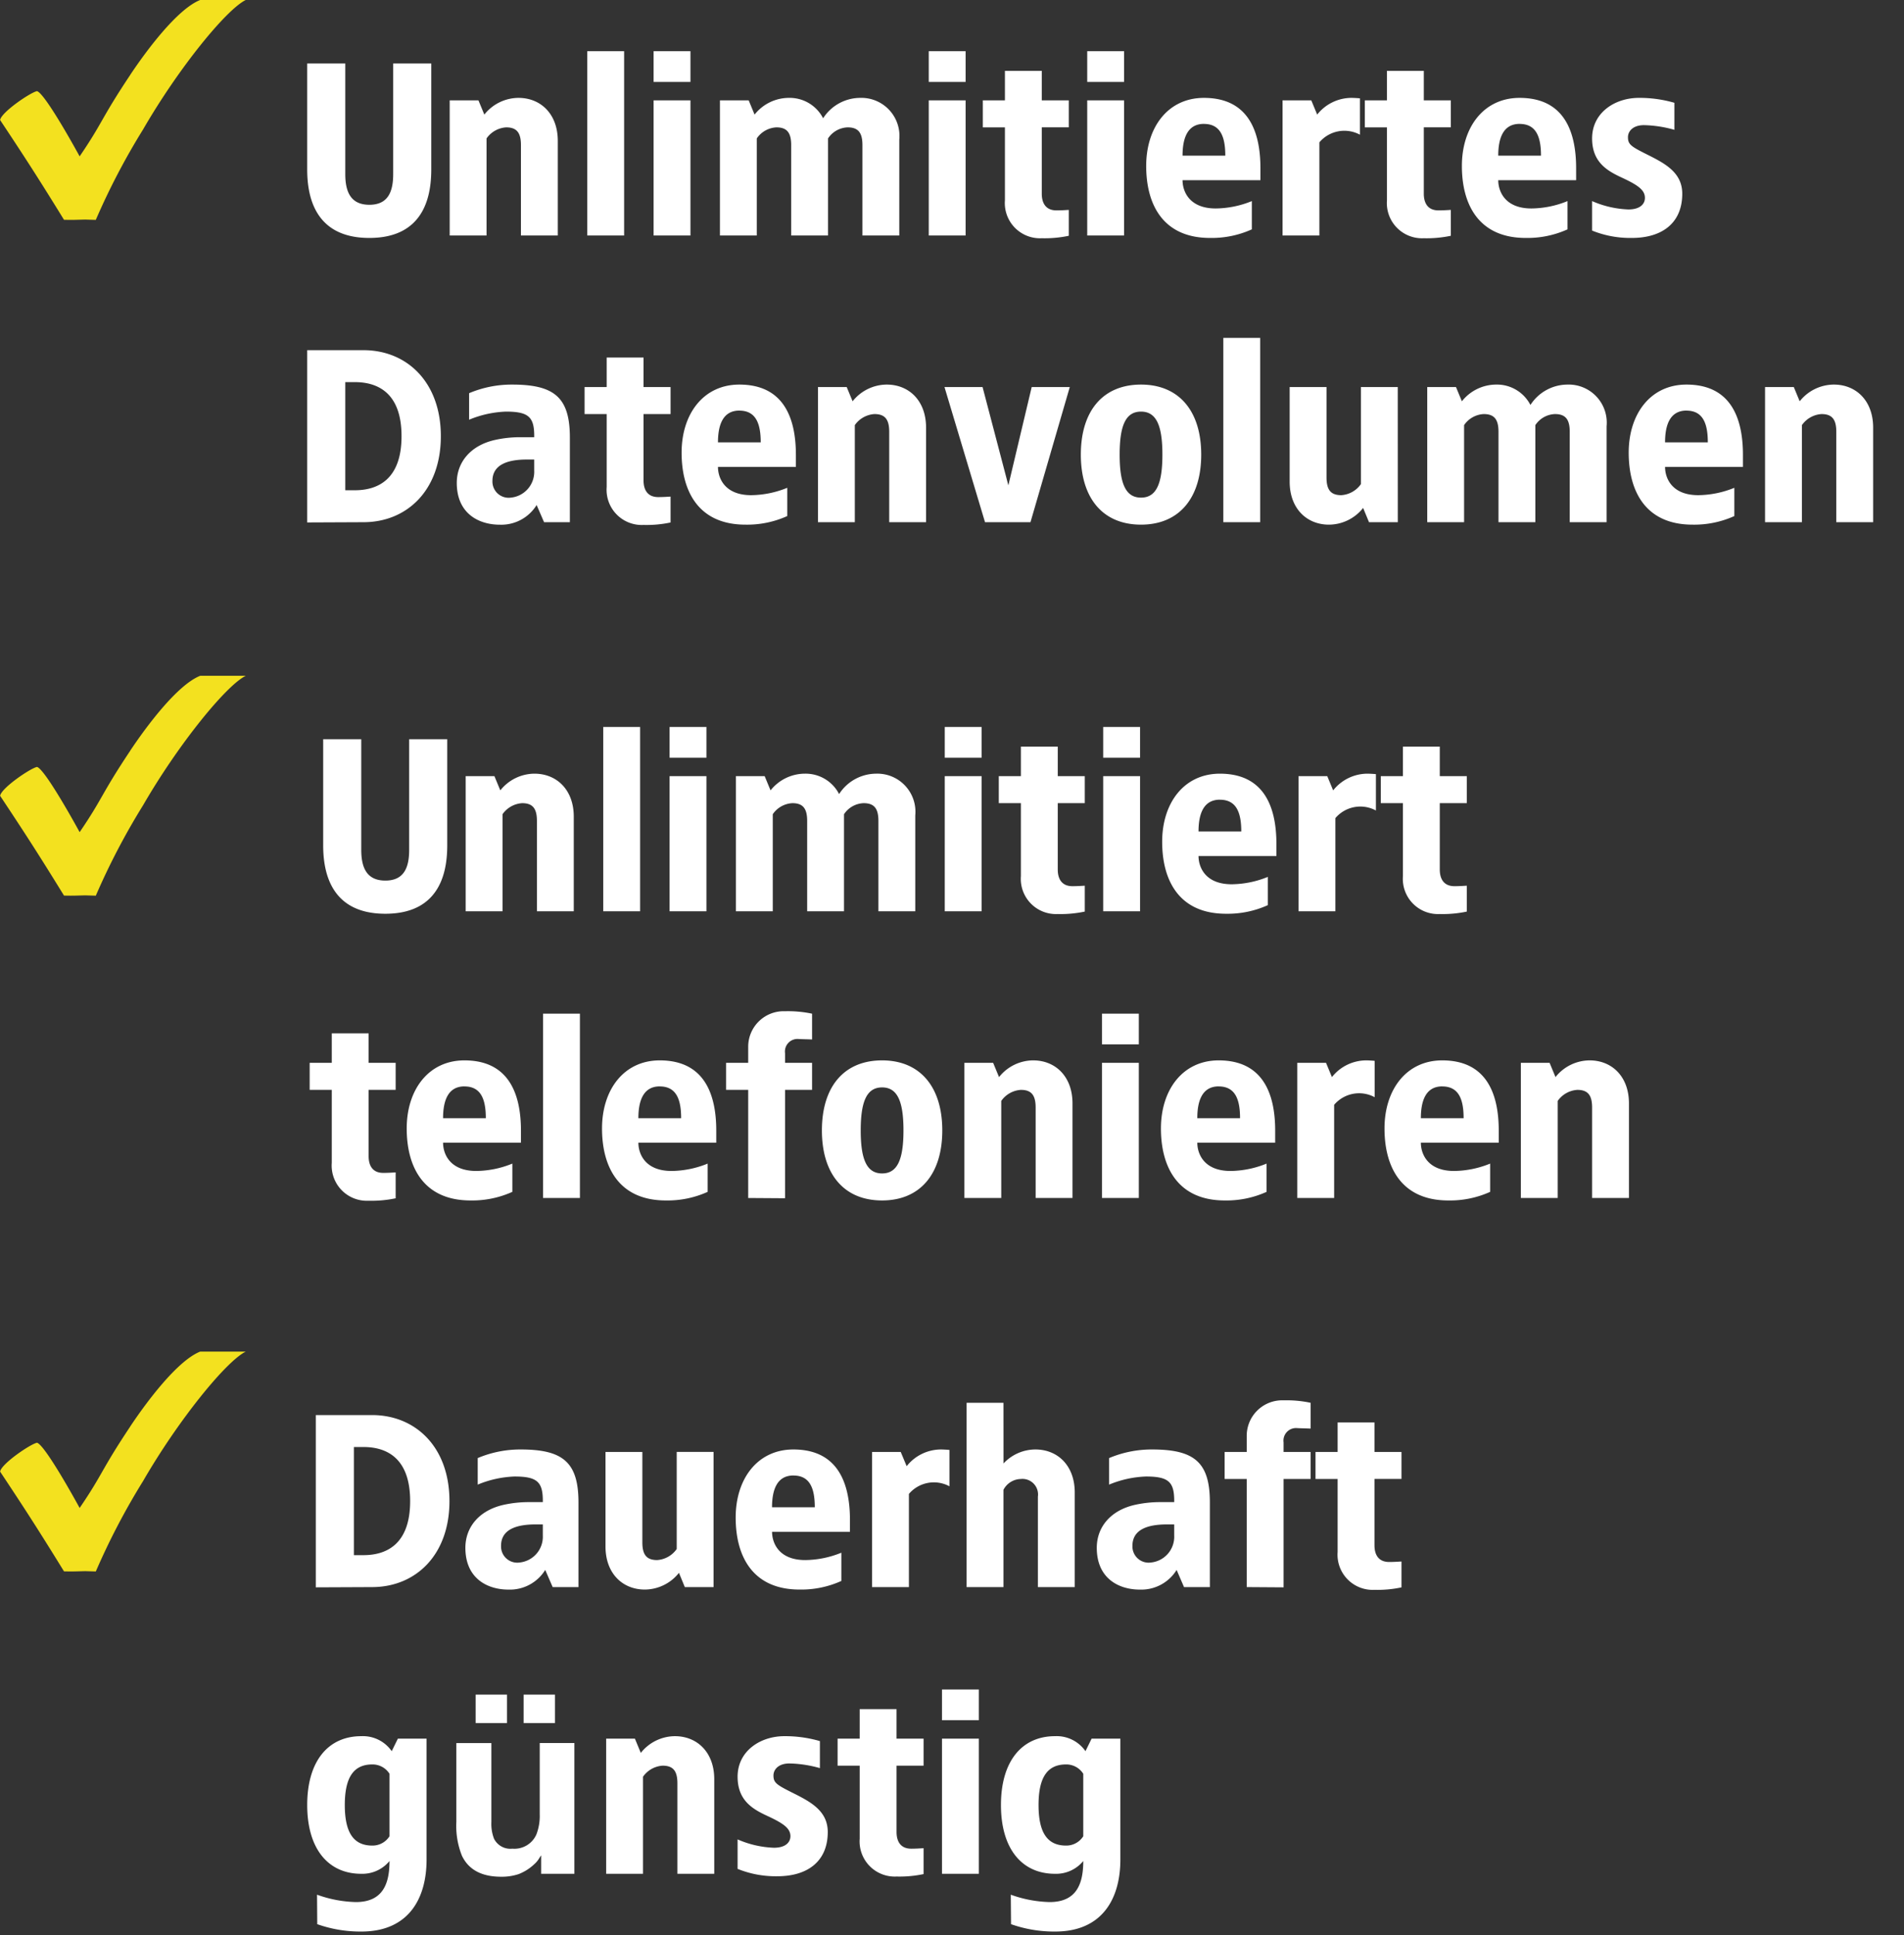
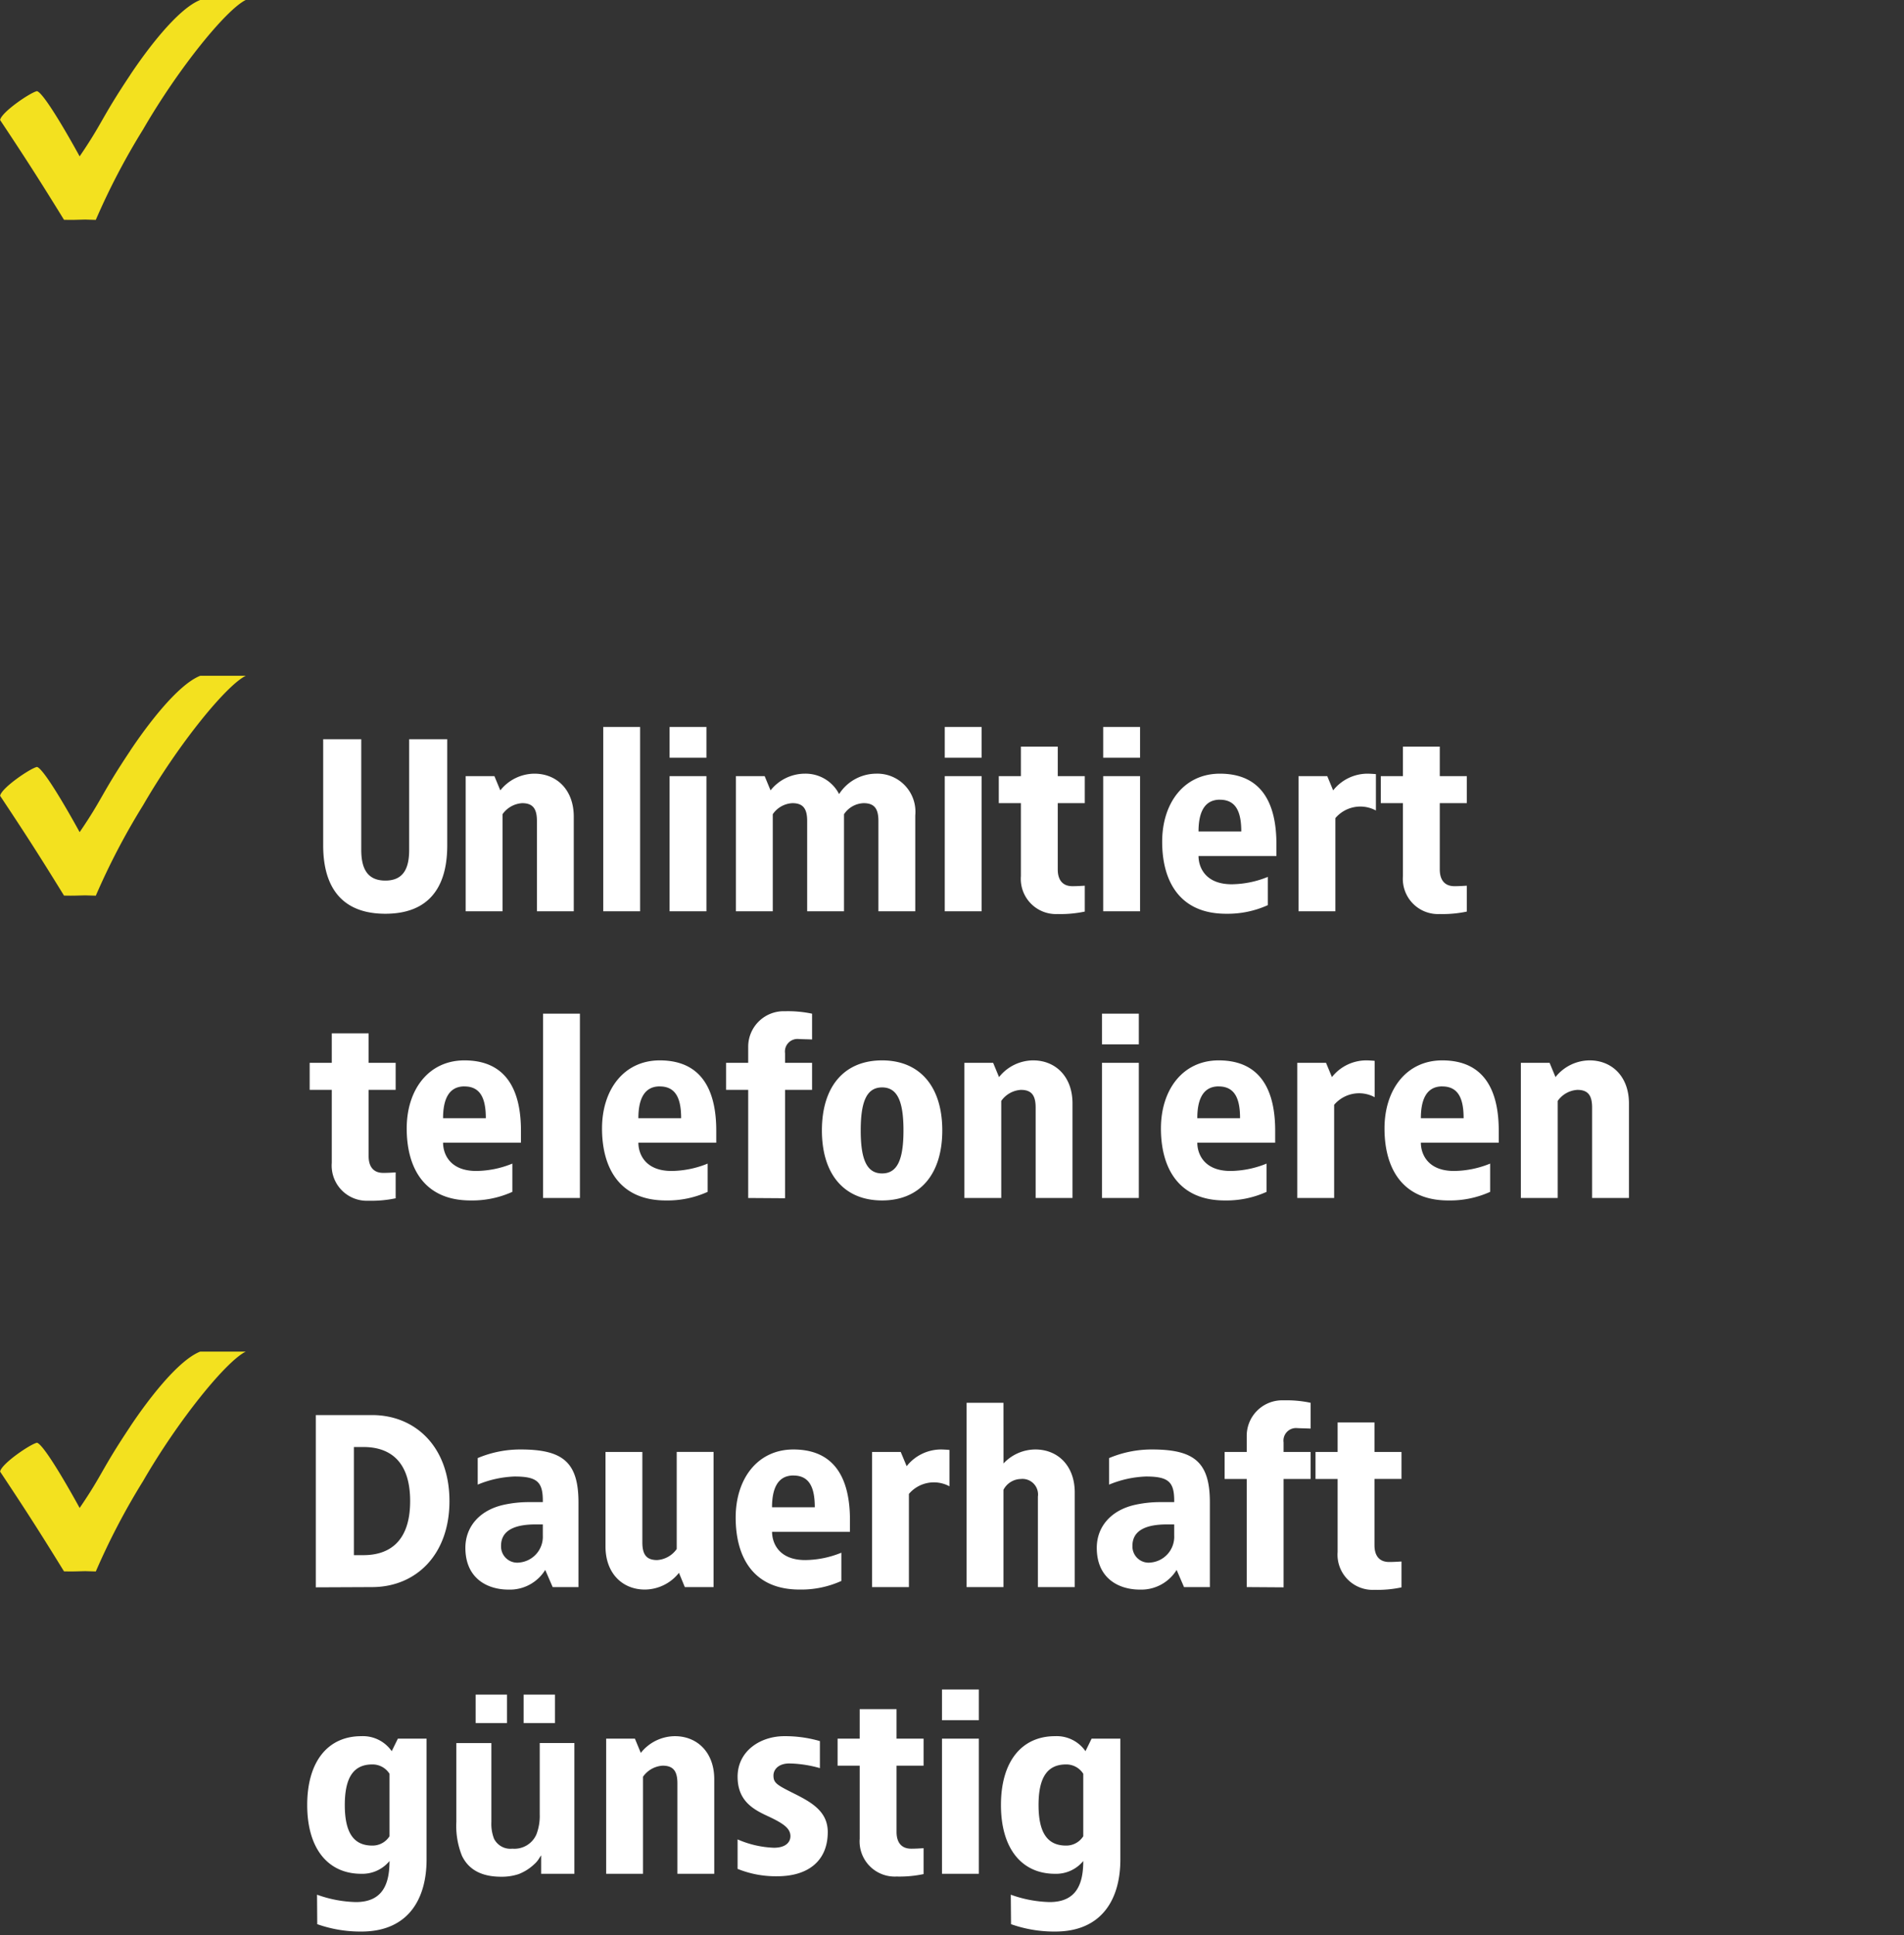
<svg xmlns="http://www.w3.org/2000/svg" width="186" height="189" viewBox="0 0 186 189">
  <rect x="0" y="0" width="186" height="189" fill="#333333" stroke="none" />
  <defs>
    <clipPath id="clip-d-t-m-buehne-v4086-haken-img-unlimitiert-datenvolumen-telefonieren-dauerhaft-guenstig">
      <rect width="186" height="189" />
    </clipPath>
  </defs>
  <g id="d-t-m-buehne-v4086-haken-img-unlimitiert-datenvolumen-telefonieren-dauerhaft-guenstig" clip-path="url(#clip-d-t-m-buehne-v4086-haken-img-unlimitiert-datenvolumen-telefonieren-dauerhaft-guenstig)">
    <g id="Gruppe_78186" data-name="Gruppe 78186" transform="translate(0.01 -900.246)">
      <g id="Gruppe_102672" data-name="Gruppe 102672" transform="translate(-2630.619 93.659)">
        <path id="Pfad_48733" data-name="Pfad 48733" d="M7.056-16.8H1.56V.024L7.056,0c4.248,0,7.56-3.12,7.56-8.4S11.3-16.8,7.056-16.8Zm-.84,3.12c2.136,0,4.56.96,4.56,5.28S8.352-3.12,6.216-3.12H5.28V-13.68Zm15.36.24a10.7,10.7,0,0,0-4.2.84v2.592a10.306,10.306,0,0,1,3.6-.792c2.256,0,2.784.552,2.76,2.5h-1.3a11.378,11.378,0,0,0-2.52.264c-2.376.528-3.744,2.16-3.744,4.2,0,3,2.16,4.08,4.2,4.08a4.056,4.056,0,0,0,3.6-1.92L24.7,0h2.52V-8.28C27.216-12.192,25.7-13.44,21.576-13.44Zm2.16,7.32v1.08a2.528,2.528,0,0,1-2.28,2.64,1.584,1.584,0,0,1-1.8-1.632c0-1.632,1.56-2.088,3.36-2.088Zm16.68-7.08h-3.6v9.48A2.533,2.533,0,0,1,34.9-2.64c-1.032,0-1.44-.528-1.44-1.728V-13.2h-3.6v9.24c0,2.64,1.68,4.2,3.84,4.2a4.284,4.284,0,0,0,3.336-1.632L37.608,0h2.808Zm7.8-.24c-3.5,0-5.64,2.856-5.64,6.648,0,3.816,1.68,7.032,6.24,7.032A9.5,9.5,0,0,0,52.9-.6V-3.36a9.536,9.536,0,0,1-3.528.72c-2.568,0-3.24-1.656-3.24-2.76h7.608V-6.576C53.736-10.368,52.416-13.44,48.216-13.44Zm0,2.544c1.608,0,2.088,1.248,2.088,3.1H46.128C46.128-9.408,46.56-10.9,48.216-10.9Zm14.4-2.544a4.284,4.284,0,0,0-3.336,1.632L58.7-13.2H55.9V0h3.6V-9.1a3.2,3.2,0,0,1,3.96-.744v-3.552C63.264-13.416,62.832-13.44,62.616-13.44ZM68.736-18h-3.6V0h3.6V-9.5a1.95,1.95,0,0,1,1.68-1.056A1.522,1.522,0,0,1,72.1-8.832V0h3.6V-9.24c0-2.64-1.68-4.2-3.84-4.2a4.269,4.269,0,0,0-3.12,1.368Zm14.52,4.56a10.7,10.7,0,0,0-4.2.84v2.592a10.306,10.306,0,0,1,3.6-.792c2.256,0,2.784.552,2.76,2.5h-1.3a11.378,11.378,0,0,0-2.52.264c-2.376.528-3.744,2.16-3.744,4.2,0,3,2.16,4.08,4.2,4.08a4.056,4.056,0,0,0,3.6-1.92L86.376,0H88.9V-8.28C88.9-12.192,87.384-13.44,83.256-13.44Zm2.16,7.32v1.08a2.528,2.528,0,0,1-2.28,2.64,1.584,1.584,0,0,1-1.8-1.632c0-1.632,1.56-2.088,3.36-2.088ZM96.1-18.24a3.466,3.466,0,0,0-3.6,3.456V-13.2h-2.16v2.64H92.5V0l3.6.024V-10.56h2.64V-13.2H96.1v-.936a1.225,1.225,0,0,1,1.32-1.392c.432.024.888.024,1.32.048V-18A11.367,11.367,0,0,0,96.1-18.24Zm8.88,2.16h-3.6v2.88h-2.16v2.64h2.16v7.128a3.436,3.436,0,0,0,3.6,3.7,11.367,11.367,0,0,0,2.64-.24V-2.5c-.408.024-.792.048-1.2.048-1.128,0-1.44-.816-1.44-1.632v-6.48h2.64V-13.2h-2.64ZM6,14.56c-3.24,0-5.28,2.448-5.28,6.72S2.76,28,6,28a3.434,3.434,0,0,0,2.76-1.248c0,2.256-.672,4.008-3.288,4.008a11.95,11.95,0,0,1-3.792-.72L1.7,32.92a12.65,12.65,0,0,0,4.32.72c4.56,0,6.36-3.168,6.36-7.032V14.8H9.576l-.6,1.224A3.428,3.428,0,0,0,6,14.56Zm1.08,2.76a1.96,1.96,0,0,1,1.68.912v6.1a1.96,1.96,0,0,1-1.68.912c-1.752,0-2.688-1.152-2.688-3.96S5.328,17.32,7.08,17.32ZM23.574,26.2q-.047.059-.234.352a2.353,2.353,0,0,1-.445.516,4.651,4.651,0,0,1-1.518.961,5.172,5.172,0,0,1-1.717.258q-2.836,0-3.82-2.039a7.8,7.8,0,0,1-.551-3.316v-7.7h3.422v7.7a4.03,4.03,0,0,0,.258,1.641,1.784,1.784,0,0,0,1.793.973,2.344,2.344,0,0,0,2.344-1.383,5.006,5.006,0,0,0,.328-1.98V15.227H26.82V28H23.574ZM21.863,10.5h3.059v2.777H21.863Zm-4.687,0h3.059v2.777H17.176ZM36.644,14.56a4.284,4.284,0,0,0-3.336,1.632L32.732,14.8H29.924V28h3.6V18.52a2.533,2.533,0,0,1,1.92-1.08c1.032,0,1.44.528,1.44,1.728V28h3.6V18.76C40.484,16.12,38.8,14.56,36.644,14.56Zm10.68,0c-2.328,0-4.56,1.44-4.56,3.96,0,2.328,1.488,3.168,2.88,3.816,1.608.744,2.28,1.224,2.28,1.992,0,.6-.48,1.128-1.608,1.128a9.7,9.7,0,0,1-3.552-.816v2.88a9.938,9.938,0,0,0,3.888.72c2.9,0,4.92-1.416,4.92-4.32,0-2.04-1.632-2.928-3.36-3.792-1.632-.816-1.944-1.008-1.944-1.728,0-.576.48-1.176,1.56-1.176a11.678,11.678,0,0,1,2.976.456V15.04A12.139,12.139,0,0,0,47.324,14.56Zm10.968-2.64h-3.6V14.8h-2.16v2.64h2.16v7.128a3.436,3.436,0,0,0,3.6,3.7,11.367,11.367,0,0,0,2.64-.24V25.5c-.408.024-.792.048-1.2.048-1.128,0-1.44-.816-1.44-1.632V17.44h2.64V14.8h-2.64ZM66.332,10h-3.6v3h3.6Zm0,4.8h-3.6V28h3.6Zm7.44-.24c-3.24,0-5.28,2.448-5.28,6.72S70.532,28,73.772,28a3.434,3.434,0,0,0,2.76-1.248c0,2.256-.672,4.008-3.288,4.008a11.95,11.95,0,0,1-3.792-.72l.024,2.88a12.65,12.65,0,0,0,4.32.72c4.56,0,6.36-3.168,6.36-7.032V14.8H77.348l-.6,1.224A3.428,3.428,0,0,0,73.772,14.56Zm1.08,2.76a1.96,1.96,0,0,1,1.68.912v6.1a1.96,1.96,0,0,1-1.68.912c-1.752,0-2.688-1.152-2.688-3.96S73.1,17.32,74.852,17.32Z" transform="translate(2659.9 961.586)" fill="#fff" />
        <path id="Pfad_29768" data-name="Pfad 29768" d="M706.216,624.668c-2.882,4.321-2.671,4.629-4.946,7.958,0,0-3.329-6.121-4.162-6.369-.632.117-3.477,2.047-3.608,2.819,2.186,3.285,3.74,5.676,6.242,9.744.99.021,1.132,0,2.076-.021l1.032.031a67.577,67.577,0,0,1,4.62-8.834c3.409-5.9,8.086-11.685,10.03-12.641l-4.451,0c-2.244.884-5.278,4.973-6.833,7.306" transform="translate(1937.119 321.231)" fill="#f3e11f" />
      </g>
      <g id="Gruppe_102671" data-name="Gruppe 102671" transform="translate(-2630.619 27.659)">
        <path id="Pfad_48732" data-name="Pfad 48732" d="M13.68-16.8H9.96V-6c0,1.8-.552,3-2.328,3S5.28-4.2,5.28-6V-16.8H1.56V-6.48c0,2.28.5,6.72,6.072,6.72S13.68-4.2,13.68-6.48Zm8.52,3.36a4.284,4.284,0,0,0-3.336,1.632L18.288-13.2H15.48V0h3.6V-9.48A2.533,2.533,0,0,1,21-10.56c1.032,0,1.44.528,1.44,1.728V0h3.6V-9.24C26.04-11.88,24.36-13.44,22.2-13.44ZM32.52-18h-3.6V0h3.6ZM39-18H35.4v3H39Zm0,4.8H35.4V0H39Zm16.56-.24a4.323,4.323,0,0,0-3.6,1.992A3.676,3.676,0,0,0,48.6-13.44a4.284,4.284,0,0,0-3.336,1.632L44.688-13.2H41.88V0h3.6V-9.48a2.464,2.464,0,0,1,1.92-1.08c1.032,0,1.44.528,1.44,1.728V0h3.6V-9.48a2.394,2.394,0,0,1,1.92-1.08c1.032,0,1.44.528,1.44,1.728V0h3.6V-9.36A3.721,3.721,0,0,0,55.56-13.44ZM65.88-18h-3.6v3h3.6Zm0,4.8h-3.6V0h3.6Zm7.44-2.88h-3.6v2.88H67.56v2.64h2.16v7.128a3.436,3.436,0,0,0,3.6,3.7,11.367,11.367,0,0,0,2.64-.24V-2.5c-.408.024-.792.048-1.2.048-1.128,0-1.44-.816-1.44-1.632v-6.48h2.64V-13.2H73.32ZM81.36-18h-3.6v3h3.6Zm0,4.8h-3.6V0h3.6Zm7.8-.24c-3.5,0-5.64,2.856-5.64,6.648C83.52-2.976,85.2.24,89.76.24A9.5,9.5,0,0,0,93.84-.6V-3.36a9.536,9.536,0,0,1-3.528.72c-2.568,0-3.24-1.656-3.24-2.76H94.68V-6.576C94.68-10.368,93.36-13.44,89.16-13.44Zm0,2.544c1.608,0,2.088,1.248,2.088,3.1H87.072C87.072-9.408,87.5-10.9,89.16-10.9Zm14.4-2.544a4.284,4.284,0,0,0-3.336,1.632L99.648-13.2H96.84V0h3.6V-9.1a3.2,3.2,0,0,1,3.96-.744v-3.552C104.208-13.416,103.776-13.44,103.56-13.44Zm7.08-2.64h-3.6v2.88h-2.16v2.64h2.16v7.128a3.436,3.436,0,0,0,3.6,3.7,11.367,11.367,0,0,0,2.64-.24V-2.5c-.408.024-.792.048-1.2.048-1.128,0-1.44-.816-1.44-1.632v-6.48h2.64V-13.2h-2.64ZM6,11.92H2.4V14.8H.24v2.64H2.4v7.128a3.436,3.436,0,0,0,3.6,3.7,11.367,11.367,0,0,0,2.64-.24V25.5c-.408.024-.792.048-1.2.048C6.312,25.552,6,24.736,6,23.92V17.44H8.64V14.8H6Zm9.36,2.64c-3.5,0-5.64,2.856-5.64,6.648,0,3.816,1.68,7.032,6.24,7.032a9.5,9.5,0,0,0,4.08-.84V24.64a9.536,9.536,0,0,1-3.528.72c-2.568,0-3.24-1.656-3.24-2.76H20.88V21.424C20.88,17.632,19.56,14.56,15.36,14.56Zm0,2.544c1.608,0,2.088,1.248,2.088,3.1H13.272C13.272,18.592,13.7,17.1,15.36,17.1ZM26.64,10h-3.6V28h3.6Zm7.8,4.56c-3.5,0-5.64,2.856-5.64,6.648,0,3.816,1.68,7.032,6.24,7.032a9.5,9.5,0,0,0,4.08-.84V24.64a9.536,9.536,0,0,1-3.528.72c-2.568,0-3.24-1.656-3.24-2.76H39.96V21.424C39.96,17.632,38.64,14.56,34.44,14.56Zm0,2.544c1.608,0,2.088,1.248,2.088,3.1H32.352C32.352,18.592,32.784,17.1,34.44,17.1ZM46.68,9.76a3.466,3.466,0,0,0-3.6,3.456V14.8H40.92v2.64h2.16V28l3.6.024V17.44h2.64V14.8H46.68v-.936A1.225,1.225,0,0,1,48,12.472c.432.024.888.024,1.32.048V10A11.367,11.367,0,0,0,46.68,9.76Zm9.48,4.8c-3.72,0-5.88,2.568-5.88,6.84s2.16,6.84,5.88,6.84c3.7,0,5.88-2.568,5.88-6.84S59.856,14.56,56.16,14.56Zm0,2.64c1.512,0,2.088,1.392,2.088,4.2s-.576,4.2-2.088,4.2-2.088-1.392-2.088-4.2S54.648,17.2,56.16,17.2Zm14.76-2.64a4.284,4.284,0,0,0-3.336,1.632L67.008,14.8H64.2V28h3.6V18.52a2.533,2.533,0,0,1,1.92-1.08c1.032,0,1.44.528,1.44,1.728V28h3.6V18.76C74.76,16.12,73.08,14.56,70.92,14.56ZM81.24,10h-3.6v3h3.6Zm0,4.8h-3.6V28h3.6Zm7.8-.24c-3.5,0-5.64,2.856-5.64,6.648,0,3.816,1.68,7.032,6.24,7.032a9.5,9.5,0,0,0,4.08-.84V24.64a9.536,9.536,0,0,1-3.528.72c-2.568,0-3.24-1.656-3.24-2.76H94.56V21.424C94.56,17.632,93.24,14.56,89.04,14.56Zm0,2.544c1.608,0,2.088,1.248,2.088,3.1H86.952C86.952,18.592,87.384,17.1,89.04,17.1Zm14.4-2.544a4.284,4.284,0,0,0-3.336,1.632L99.528,14.8H96.72V28h3.6V18.9a3.2,3.2,0,0,1,3.96-.744V14.608C104.088,14.584,103.656,14.56,103.44,14.56Zm7.44,0c-3.5,0-5.64,2.856-5.64,6.648,0,3.816,1.68,7.032,6.24,7.032a9.5,9.5,0,0,0,4.08-.84V24.64a9.536,9.536,0,0,1-3.528.72c-2.568,0-3.24-1.656-3.24-2.76H116.4V21.424C116.4,17.632,115.08,14.56,110.88,14.56Zm0,2.544c1.608,0,2.088,1.248,2.088,3.1h-4.176C108.792,18.592,109.224,17.1,110.88,17.1Zm14.4-2.544a4.284,4.284,0,0,0-3.336,1.632l-.576-1.392H118.56V28h3.6V18.52a2.533,2.533,0,0,1,1.92-1.08c1.032,0,1.44.528,1.44,1.728V28h3.6V18.76C129.12,16.12,127.44,14.56,125.28,14.56Z" transform="translate(2660.62 961.586)" fill="#fff" />
        <path id="Pfad_29768-2" data-name="Pfad 29768" d="M706.216,624.668c-2.882,4.321-2.671,4.629-4.946,7.958,0,0-3.329-6.121-4.162-6.369-.632.117-3.477,2.047-3.608,2.819,2.186,3.285,3.74,5.676,6.242,9.744.99.021,1.132,0,2.076-.021l1.032.031a67.577,67.577,0,0,1,4.62-8.834c3.409-5.9,8.086-11.685,10.03-12.641l-4.451,0c-2.244.884-5.278,4.973-6.833,7.306" transform="translate(1937.119 321.231)" fill="#f3e11f" />
      </g>
      <g id="Gruppe_102004" data-name="Gruppe 102004" transform="translate(-2630.62 -38.341)">
-         <path id="Pfad_48731" data-name="Pfad 48731" d="M13.68-16.8H9.96V-6c0,1.8-.552,3-2.328,3S5.28-4.2,5.28-6V-16.8H1.56V-6.48c0,2.28.5,6.72,6.072,6.72S13.68-4.2,13.68-6.48Zm8.52,3.36a4.284,4.284,0,0,0-3.336,1.632L18.288-13.2H15.48V0h3.6V-9.48A2.533,2.533,0,0,1,21-10.56c1.032,0,1.44.528,1.44,1.728V0h3.6V-9.24C26.04-11.88,24.36-13.44,22.2-13.44ZM32.52-18h-3.6V0h3.6ZM39-18H35.4v3H39Zm0,4.8H35.4V0H39Zm16.56-.24a4.323,4.323,0,0,0-3.6,1.992A3.676,3.676,0,0,0,48.6-13.44a4.284,4.284,0,0,0-3.336,1.632L44.688-13.2H41.88V0h3.6V-9.48a2.464,2.464,0,0,1,1.92-1.08c1.032,0,1.44.528,1.44,1.728V0h3.6V-9.48a2.394,2.394,0,0,1,1.92-1.08c1.032,0,1.44.528,1.44,1.728V0h3.6V-9.36A3.721,3.721,0,0,0,55.56-13.44ZM65.88-18h-3.6v3h3.6Zm0,4.8h-3.6V0h3.6Zm7.44-2.88h-3.6v2.88H67.56v2.64h2.16v7.128a3.436,3.436,0,0,0,3.6,3.7,11.367,11.367,0,0,0,2.64-.24V-2.5c-.408.024-.792.048-1.2.048-1.128,0-1.44-.816-1.44-1.632v-6.48h2.64V-13.2H73.32ZM81.36-18h-3.6v3h3.6Zm0,4.8h-3.6V0h3.6Zm7.8-.24c-3.5,0-5.64,2.856-5.64,6.648C83.52-2.976,85.2.24,89.76.24A9.5,9.5,0,0,0,93.84-.6V-3.36a9.536,9.536,0,0,1-3.528.72c-2.568,0-3.24-1.656-3.24-2.76H94.68V-6.576C94.68-10.368,93.36-13.44,89.16-13.44Zm0,2.544c1.608,0,2.088,1.248,2.088,3.1H87.072C87.072-9.408,87.5-10.9,89.16-10.9Zm14.4-2.544a4.284,4.284,0,0,0-3.336,1.632L99.648-13.2H96.84V0h3.6V-9.1a3.2,3.2,0,0,1,3.96-.744v-3.552C104.208-13.416,103.776-13.44,103.56-13.44Zm7.08-2.64h-3.6v2.88h-2.16v2.64h2.16v7.128a3.436,3.436,0,0,0,3.6,3.7,11.367,11.367,0,0,0,2.64-.24V-2.5c-.408.024-.792.048-1.2.048-1.128,0-1.44-.816-1.44-1.632v-6.48h2.64V-13.2h-2.64ZM120-13.44c-3.5,0-5.64,2.856-5.64,6.648,0,3.816,1.68,7.032,6.24,7.032a9.5,9.5,0,0,0,4.08-.84V-3.36a9.536,9.536,0,0,1-3.528.72c-2.568,0-3.24-1.656-3.24-2.76h7.608V-6.576C125.52-10.368,124.2-13.44,120-13.44Zm0,2.544c1.608,0,2.088,1.248,2.088,3.1h-4.176C117.912-9.408,118.344-10.9,120-10.9Zm11.64-2.544c-2.328,0-4.56,1.44-4.56,3.96,0,2.328,1.488,3.168,2.88,3.816,1.608.744,2.28,1.224,2.28,1.992,0,.6-.48,1.128-1.608,1.128a9.7,9.7,0,0,1-3.552-.816V-.48a9.938,9.938,0,0,0,3.888.72c2.9,0,4.92-1.416,4.92-4.32,0-2.04-1.632-2.928-3.36-3.792-1.632-.816-1.944-1.008-1.944-1.728,0-.576.48-1.176,1.56-1.176a11.678,11.678,0,0,1,2.976.456v-2.64A12.139,12.139,0,0,0,131.64-13.44ZM7.056,11.2H1.56V28.024L7.056,28c4.248,0,7.56-3.12,7.56-8.4S11.3,11.2,7.056,11.2Zm-.84,3.12c2.136,0,4.56.96,4.56,5.28s-2.424,5.28-4.56,5.28H5.28V14.32Zm15.36.24a10.7,10.7,0,0,0-4.2.84v2.592a10.306,10.306,0,0,1,3.6-.792c2.256,0,2.784.552,2.76,2.5h-1.3a11.378,11.378,0,0,0-2.52.264c-2.376.528-3.744,2.16-3.744,4.2,0,3,2.16,4.08,4.2,4.08a4.056,4.056,0,0,0,3.6-1.92L24.7,28h2.52V19.72C27.216,15.808,25.7,14.56,21.576,14.56Zm2.16,7.32v1.08a2.528,2.528,0,0,1-2.28,2.64,1.584,1.584,0,0,1-1.8-1.632c0-1.632,1.56-2.088,3.36-2.088Zm10.68-9.96h-3.6V14.8h-2.16v2.64h2.16v7.128a3.436,3.436,0,0,0,3.6,3.7,11.367,11.367,0,0,0,2.64-.24V25.5c-.408.024-.792.048-1.2.048-1.128,0-1.44-.816-1.44-1.632V17.44h2.64V14.8h-2.64Zm9.36,2.64c-3.5,0-5.64,2.856-5.64,6.648,0,3.816,1.68,7.032,6.24,7.032a9.5,9.5,0,0,0,4.08-.84V24.64a9.536,9.536,0,0,1-3.528.72c-2.568,0-3.24-1.656-3.24-2.76H49.3V21.424C49.3,17.632,47.976,14.56,43.776,14.56Zm0,2.544c1.608,0,2.088,1.248,2.088,3.1H41.688C41.688,18.592,42.12,17.1,43.776,17.1Zm14.4-2.544a4.284,4.284,0,0,0-3.336,1.632L54.264,14.8H51.456V28h3.6V18.52a2.533,2.533,0,0,1,1.92-1.08c1.032,0,1.44.528,1.44,1.728V28h3.6V18.76C62.016,16.12,60.336,14.56,58.176,14.56Zm17.88.24h-3.72l-2.28,9.6-2.52-9.6h-3.72L67.776,28h4.44Zm6.96-.24c-3.72,0-5.88,2.568-5.88,6.84s2.16,6.84,5.88,6.84c3.7,0,5.88-2.568,5.88-6.84S86.712,14.56,83.016,14.56Zm0,2.64c1.512,0,2.088,1.392,2.088,4.2s-.576,4.2-2.088,4.2-2.088-1.392-2.088-4.2S81.5,17.2,83.016,17.2ZM94.656,10h-3.6V28h3.6Zm13.44,4.8h-3.6v9.48a2.533,2.533,0,0,1-1.92,1.08c-1.032,0-1.44-.528-1.44-1.728V14.8h-3.6v9.24c0,2.64,1.68,4.2,3.84,4.2a4.284,4.284,0,0,0,3.336-1.632L105.288,28H108.1Zm16.56-.24a4.323,4.323,0,0,0-3.6,1.992,3.676,3.676,0,0,0-3.36-1.992,4.284,4.284,0,0,0-3.336,1.632l-.576-1.392h-2.808V28h3.6V18.52a2.464,2.464,0,0,1,1.92-1.08c1.032,0,1.44.528,1.44,1.728V28h3.6V18.52a2.394,2.394,0,0,1,1.92-1.08c1.032,0,1.44.528,1.44,1.728V28h3.6V18.64A3.721,3.721,0,0,0,124.656,14.56Zm11.64,0c-3.5,0-5.64,2.856-5.64,6.648,0,3.816,1.68,7.032,6.24,7.032a9.5,9.5,0,0,0,4.08-.84V24.64a9.536,9.536,0,0,1-3.528.72c-2.568,0-3.24-1.656-3.24-2.76h7.608V21.424C141.816,17.632,140.5,14.56,136.3,14.56Zm0,2.544c1.608,0,2.088,1.248,2.088,3.1h-4.176C134.208,18.592,134.64,17.1,136.3,17.1Zm14.4-2.544a4.284,4.284,0,0,0-3.336,1.632l-.576-1.392h-2.808V28h3.6V18.52a2.533,2.533,0,0,1,1.92-1.08c1.032,0,1.44.528,1.44,1.728V28h3.6V18.76C154.536,16.12,152.856,14.56,150.7,14.56Z" transform="translate(2659.06 961.586)" fill="#fff" />
        <path id="Pfad_29768-3" data-name="Pfad 29768" d="M706.216,624.668c-2.882,4.321-2.671,4.629-4.946,7.958,0,0-3.329-6.121-4.162-6.369-.632.117-3.477,2.047-3.608,2.819,2.186,3.285,3.74,5.676,6.242,9.744.99.021,1.132,0,2.076-.021l1.032.031a67.577,67.577,0,0,1,4.62-8.834c3.409-5.9,8.086-11.685,10.03-12.641l-4.451,0c-2.244.884-5.278,4.973-6.833,7.306" transform="translate(1937.119 321.231)" fill="#f3e11f" />
      </g>
    </g>
  </g>
</svg>